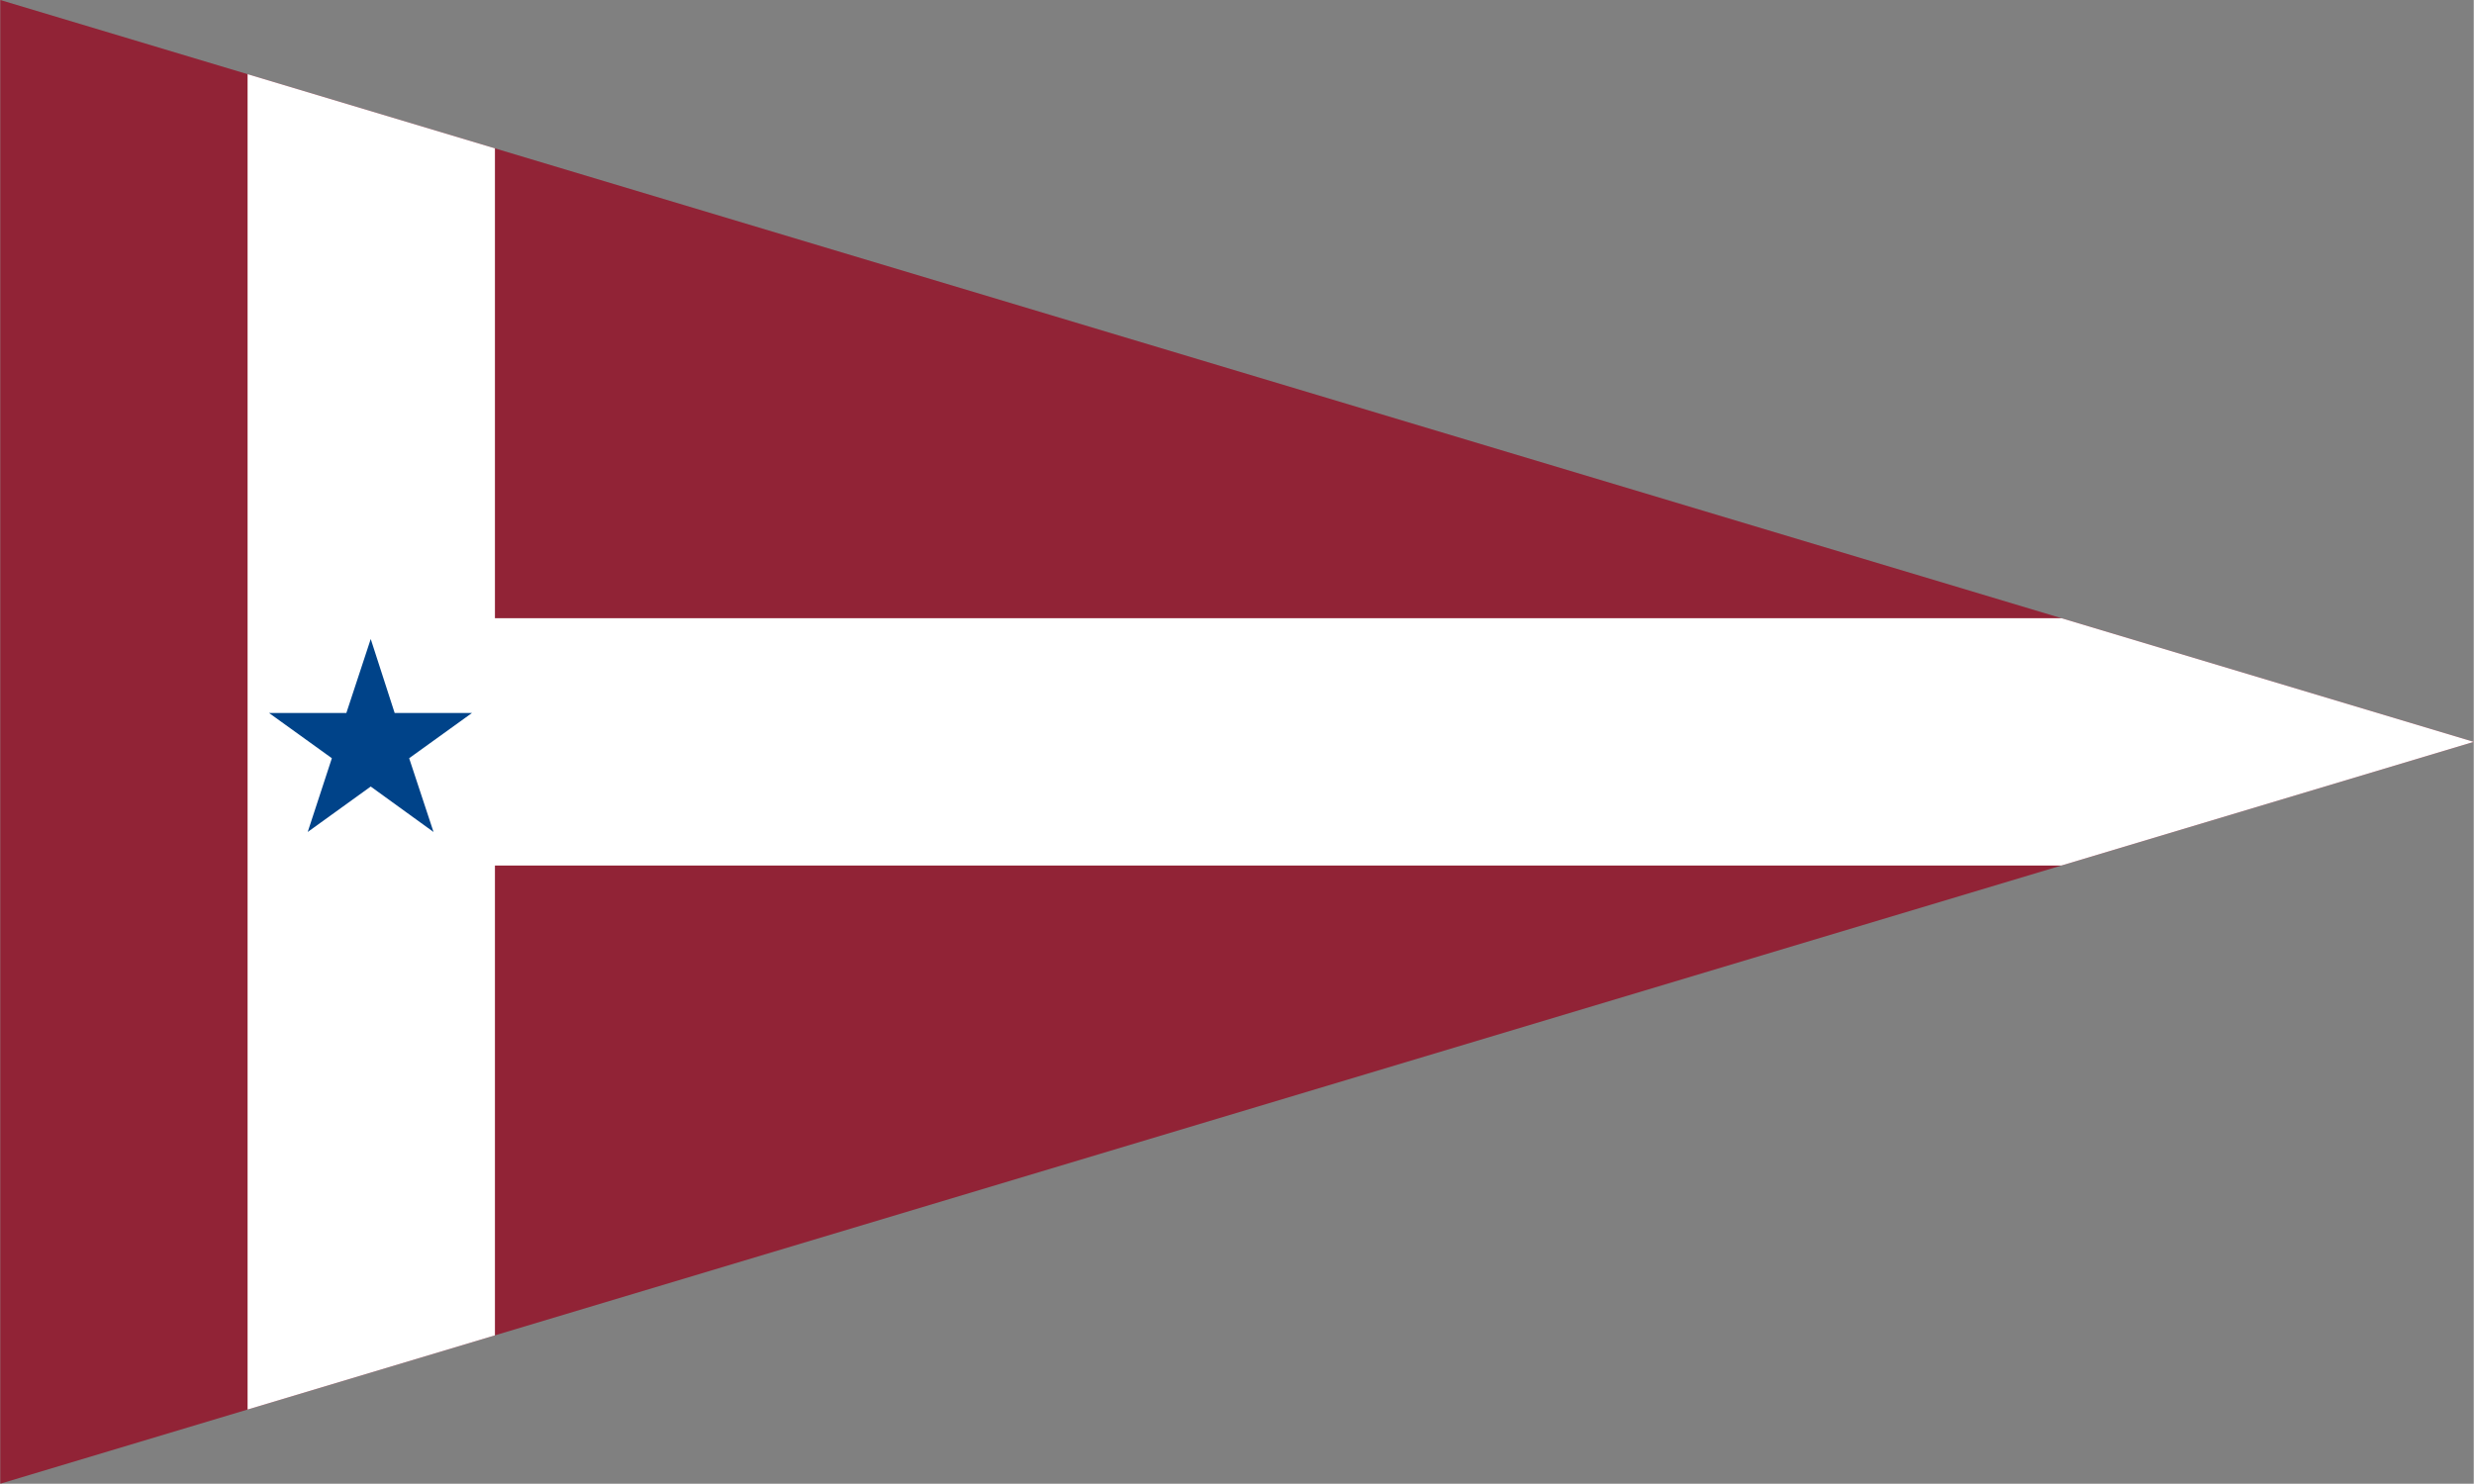
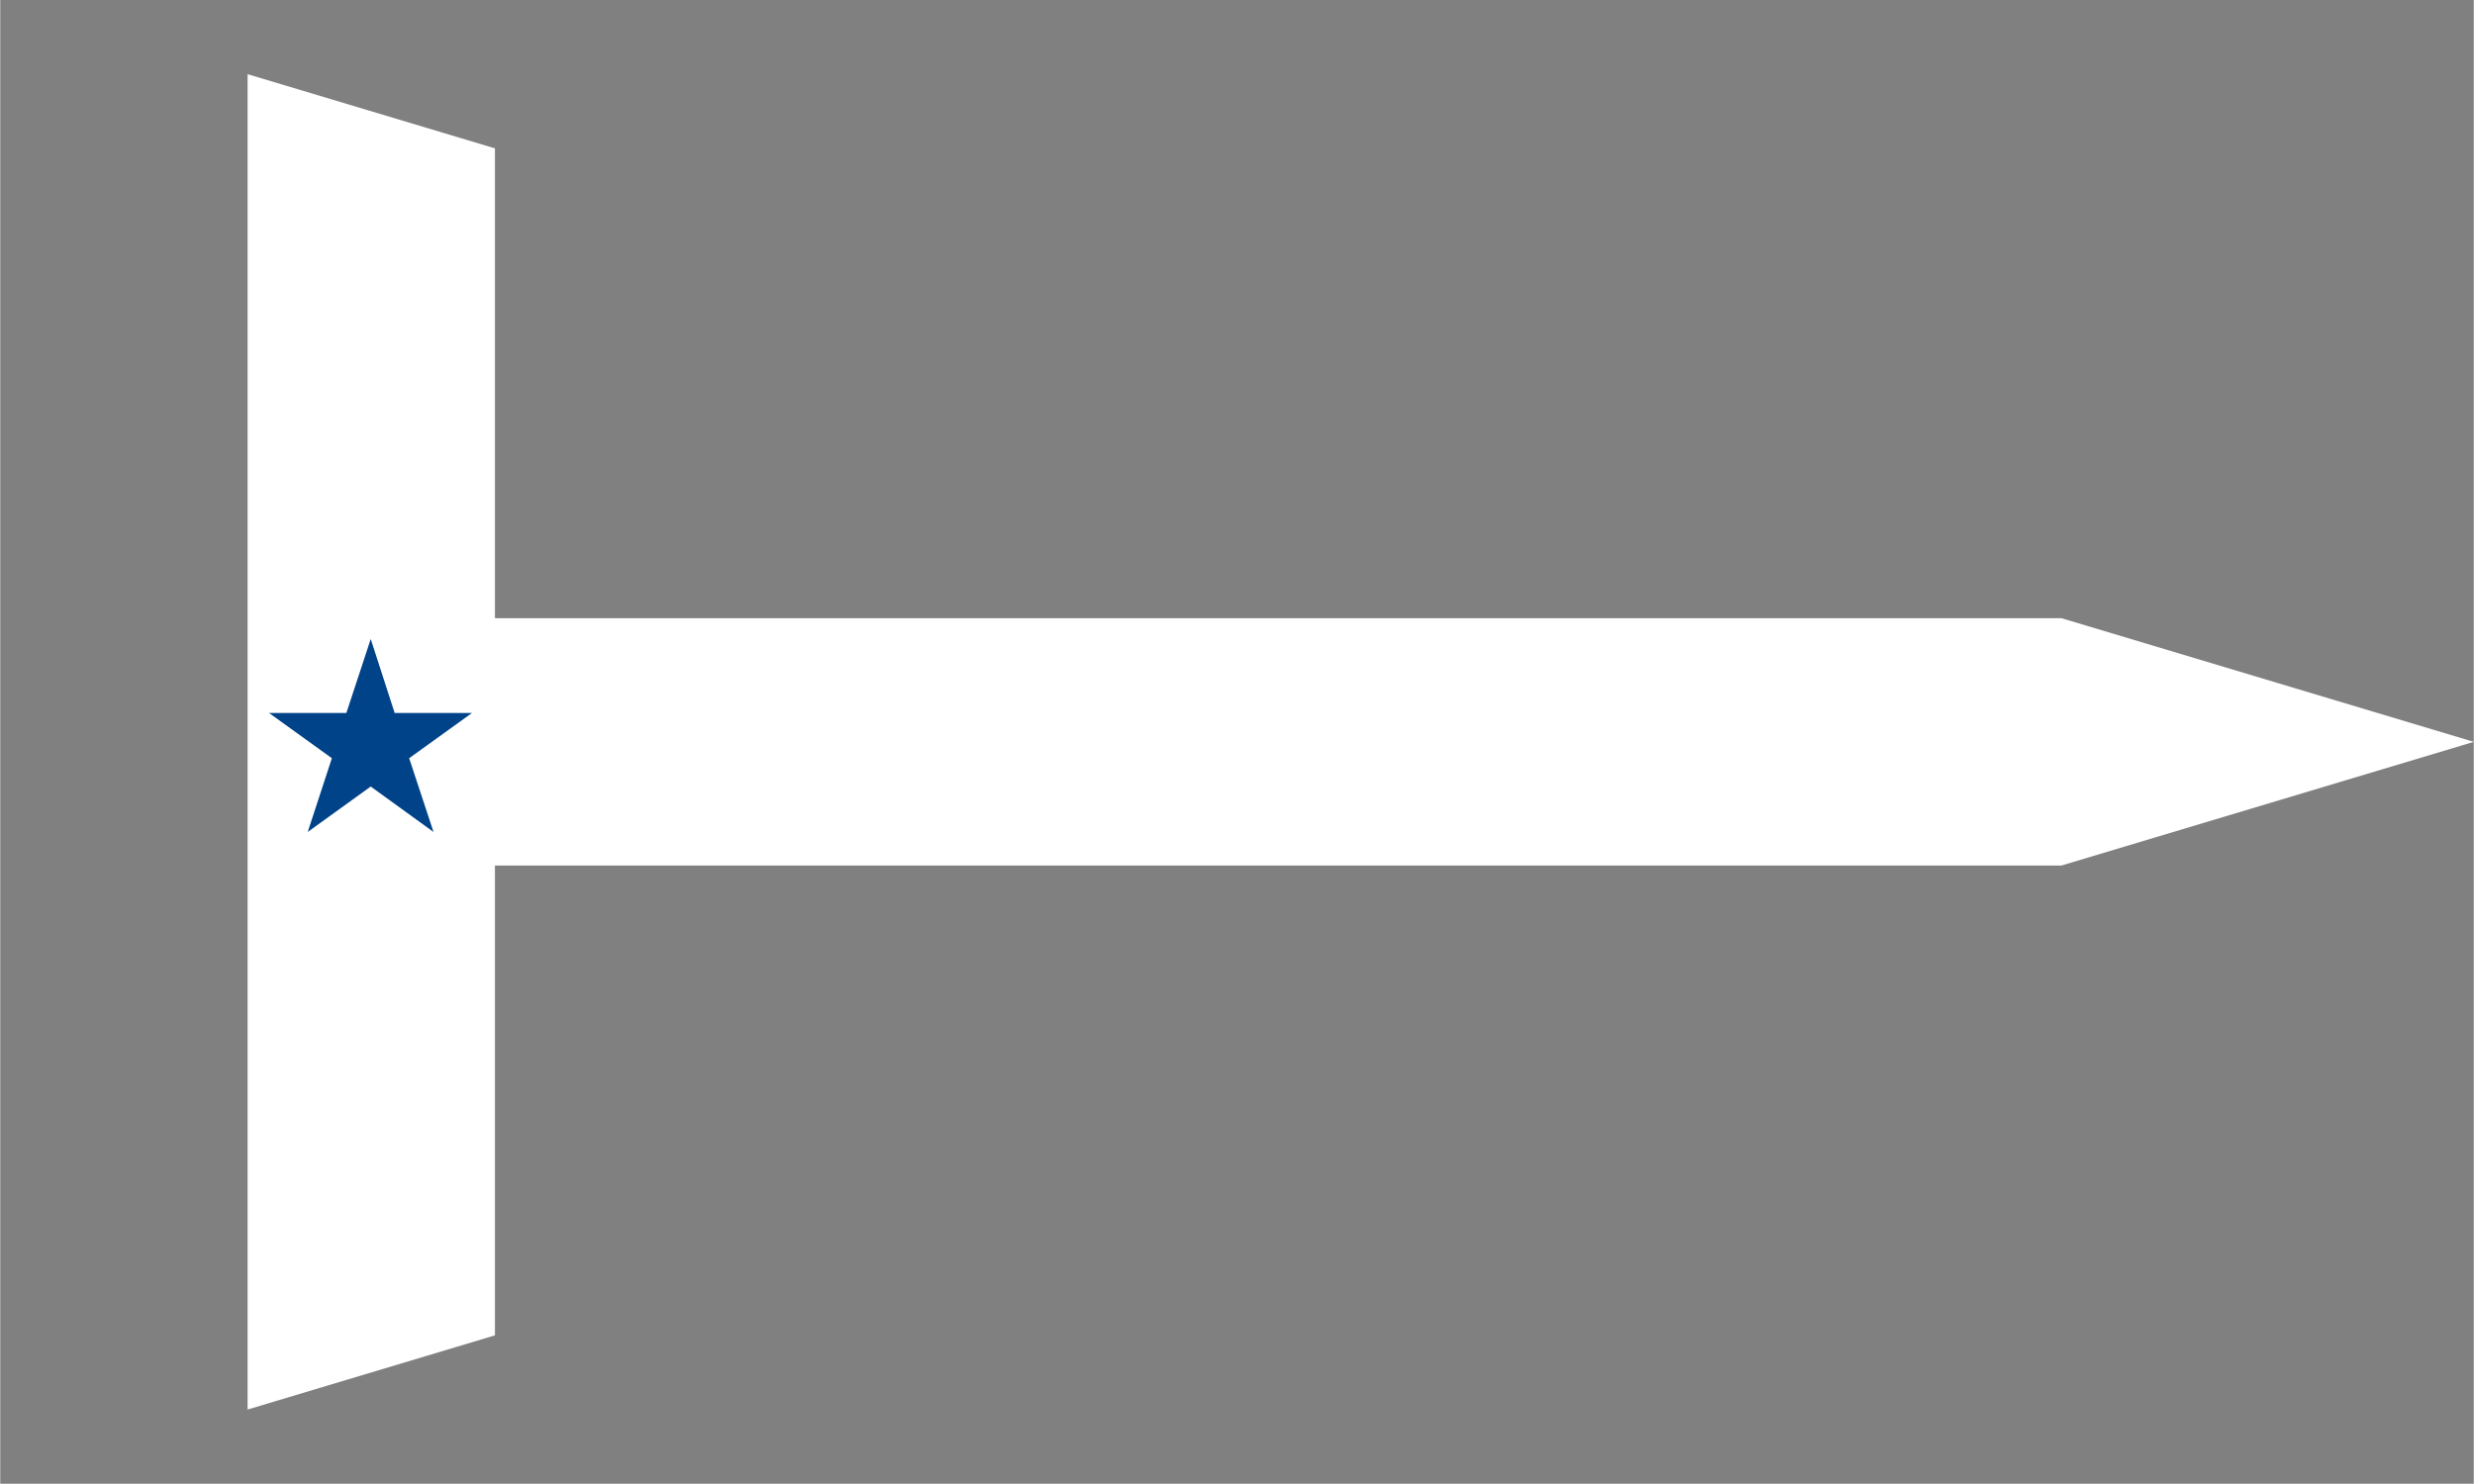
<svg xmlns="http://www.w3.org/2000/svg" xml:space="preserve" width="1772px" height="1063px" style="shape-rendering:geometricPrecision; text-rendering:geometricPrecision; image-rendering:optimizeQuality; fill-rule:evenodd; clip-rule:evenodd" viewBox="0 0 1398.95 839.368">
  <rect x="0" y="0" width="1398.95" height="839.368" fill="#808080" stroke="none" />
  <defs>
    <style type="text/css">
   
    .fil2 {fill:#004389}
    .fil1 {fill:white}
    .fil0 {fill:#912336}
   
  </style>
  </defs>
  <g id="Capa_x0020_1">
-     <polygon class="fil0" points="0,0 1398.95,419.684 0,839.368 " />
    <polygon class="fil1" points="139.895,41.968 279.789,83.937 279.789,349.737 1165.79,349.737 1398.95,419.684 1165.79,489.632 279.789,489.632 279.789,755.432 139.895,797.4 " />
    <polygon class="fil2" points="223.078,403.354 209.541,361.502 195.756,403.354 152.041,403.354 187.56,428.937 173.898,470.665 209.541,444.958 245.059,470.665 231.274,428.937 266.792,403.354 " />
  </g>
</svg>